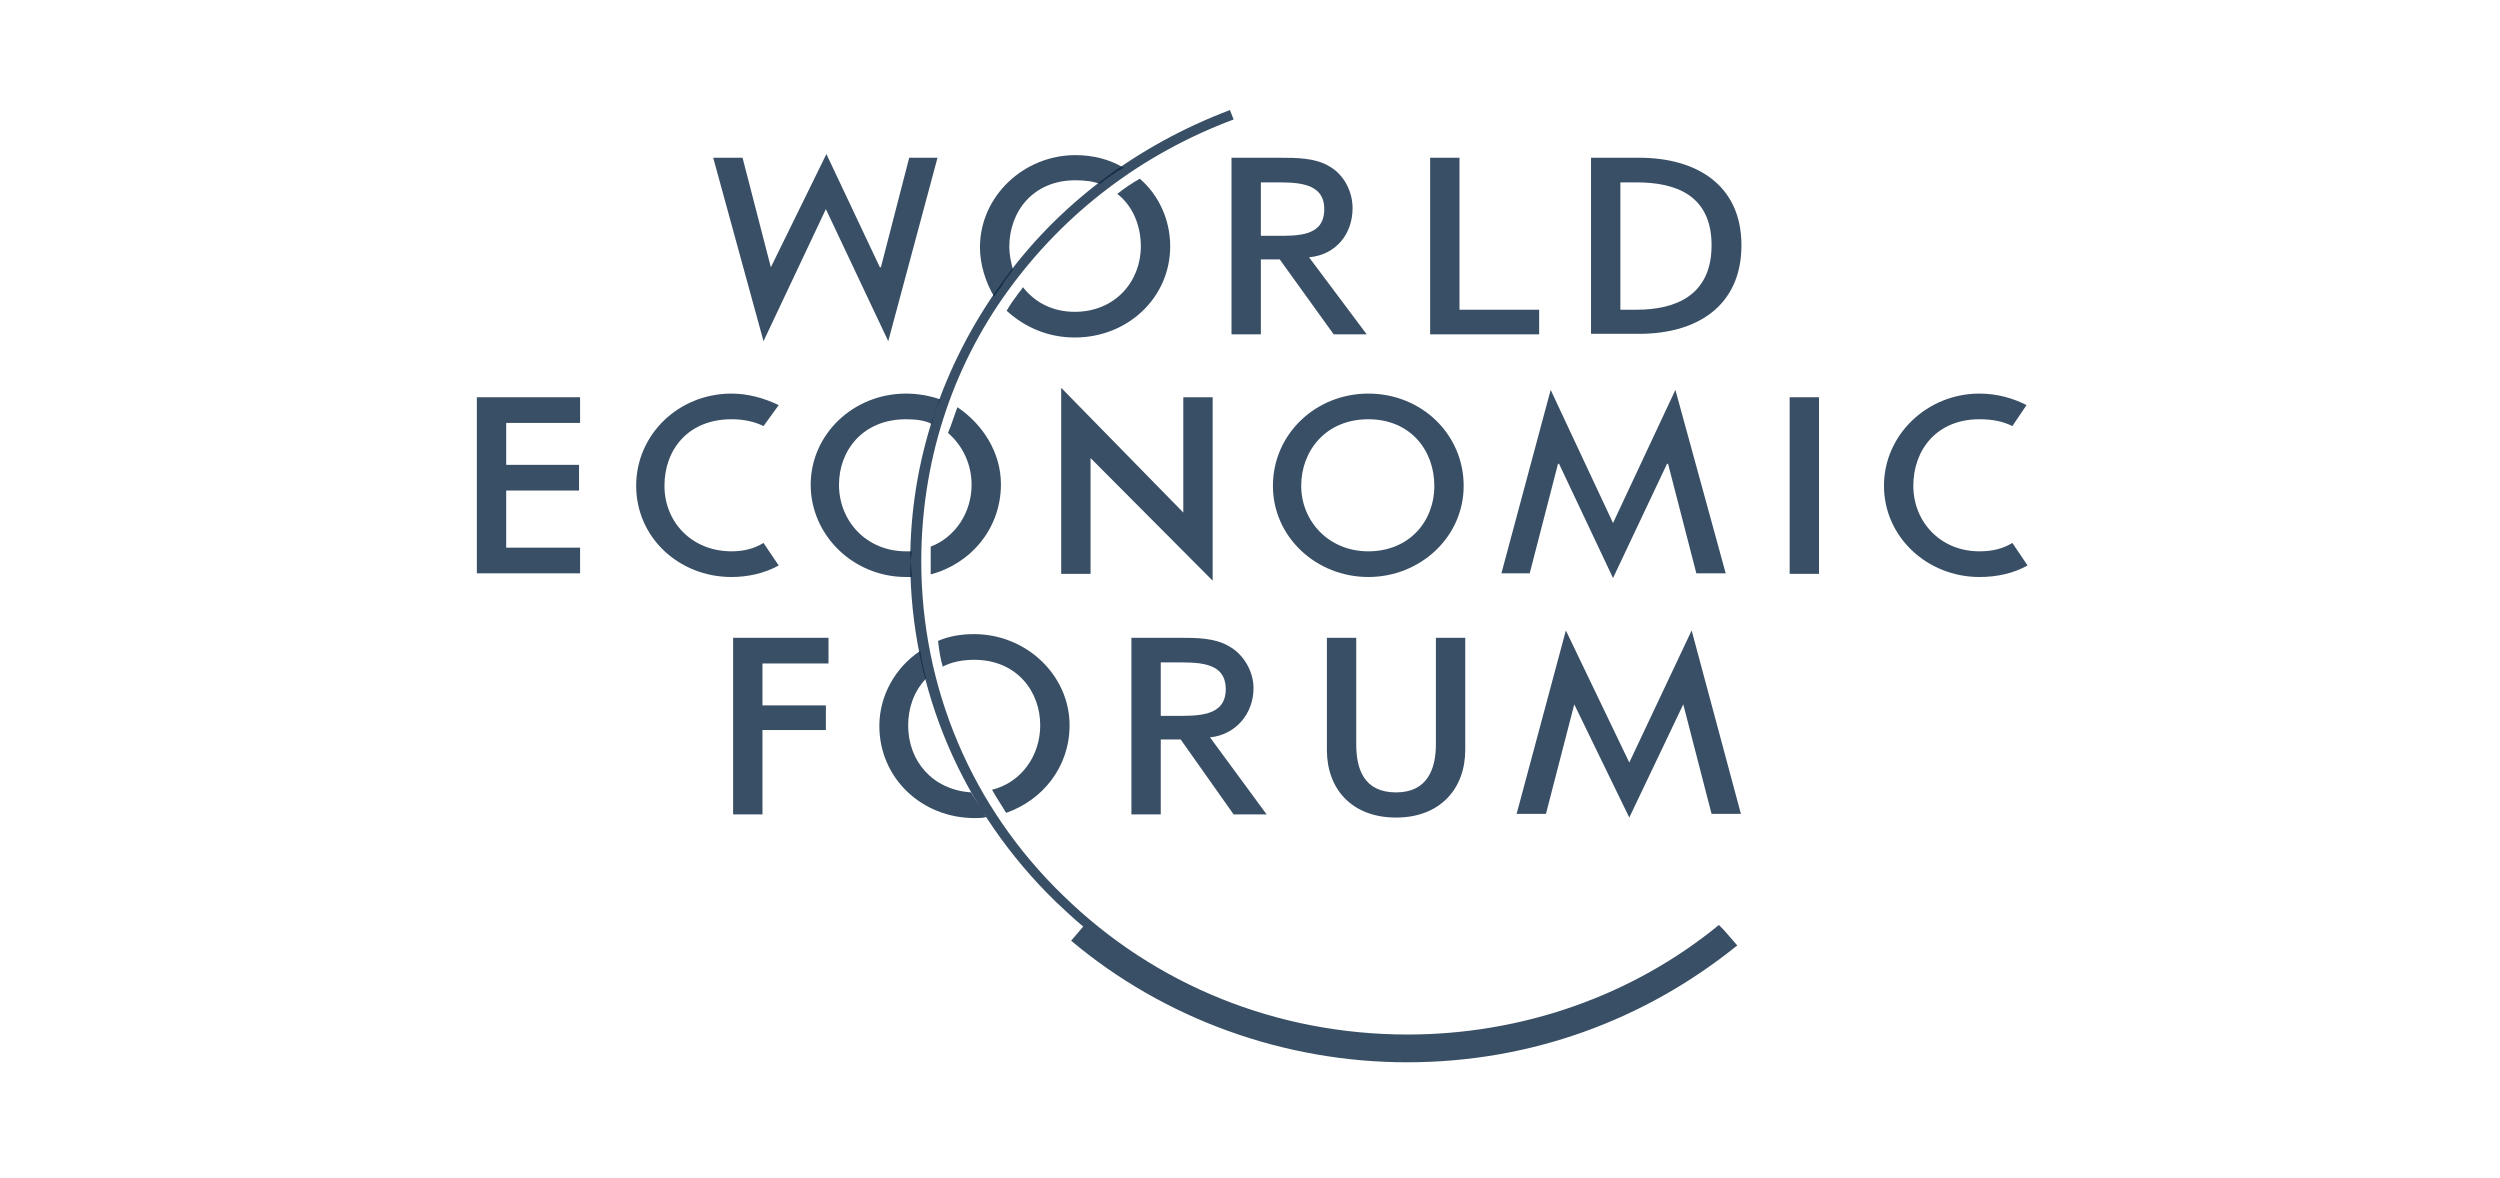
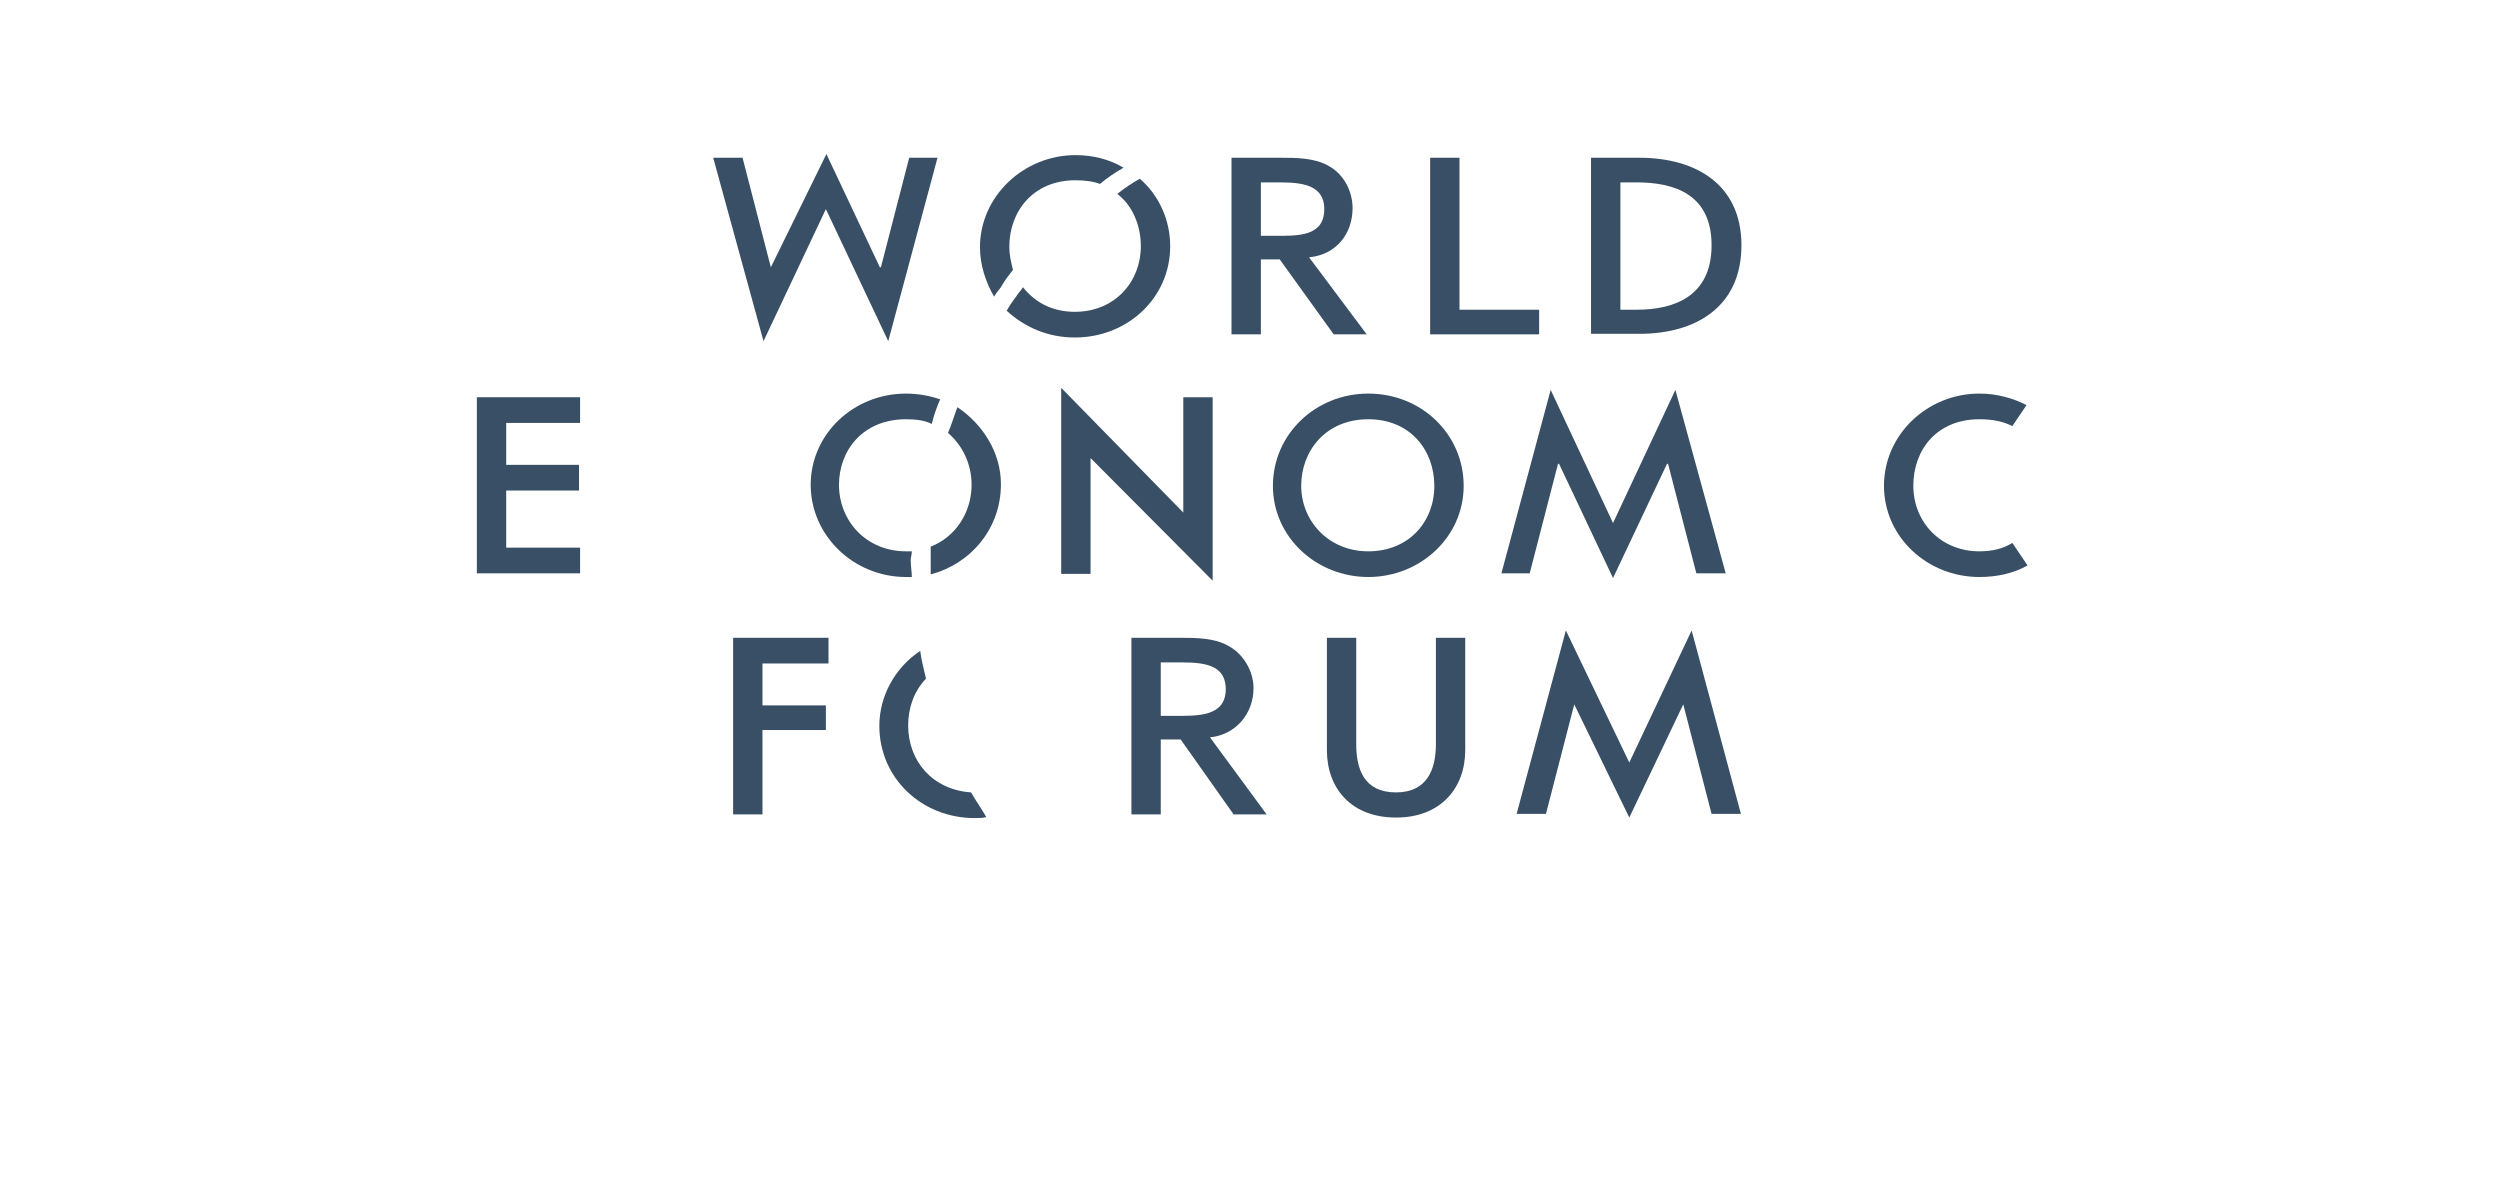
<svg xmlns="http://www.w3.org/2000/svg" width="242" height="114" viewBox="0 0 242 114" fill="none">
-   <path fill-rule="evenodd" clip-rule="evenodd" d="M166.846 89.995L166.39 89.538C157.968 96.438 147.264 100.141 136.256 100.141C123.624 100.141 111.804 95.372 102.926 86.698C94.049 78.124 89.179 66.558 89.179 54.332C89.179 44.947 92.019 35.765 97.6 28.104C103.079 20.546 110.587 14.864 119.414 11.566L119.059 10.653C110.079 14.052 102.318 19.835 96.89 27.496C91.208 35.41 88.113 44.693 88.113 54.281C88.113 66.71 93.136 78.479 102.216 87.306C103.079 88.118 103.941 88.93 104.854 89.691L103.687 91.06C112.667 98.619 124.284 102.83 136.205 102.83C148.127 102.83 159.186 98.771 168.165 91.517L166.846 89.995Z" fill="#08243F" fill-opacity="0.8" />
  <path fill-rule="evenodd" clip-rule="evenodd" d="M98.056 26.125C97.853 25.314 97.701 24.654 97.701 23.893C97.701 20.494 99.984 17.451 104.093 17.451C105.006 17.451 105.818 17.552 106.478 17.806C107.137 17.248 107.949 16.69 108.76 16.233C107.391 15.421 105.818 15.016 104.093 15.016C99.122 15.016 94.86 18.973 94.86 23.944C94.86 25.618 95.418 27.343 96.23 28.713C96.433 28.358 96.687 28.053 96.89 27.8C97.245 27.14 97.701 26.582 98.056 26.125Z" fill="#08243F" fill-opacity="0.8" />
  <path fill-rule="evenodd" clip-rule="evenodd" d="M110.333 17.299C109.521 17.756 108.862 18.212 108.151 18.77C109.622 19.886 110.434 21.814 110.434 23.843C110.434 27.242 107.948 30.184 104.042 30.184C101.861 30.184 100.187 29.271 99.02 27.8C98.817 28.155 98.563 28.358 98.36 28.713C98.005 29.17 97.701 29.627 97.447 30.083C99.172 31.656 101.404 32.67 104.042 32.67C109.166 32.67 113.275 28.815 113.275 23.843C113.275 21.256 112.159 18.872 110.333 17.299Z" fill="#08243F" fill-opacity="0.8" />
  <path fill-rule="evenodd" clip-rule="evenodd" d="M94.049 46.926C94.049 49.615 92.476 51.999 90.092 52.912V55.601C93.947 54.586 96.89 51.187 96.89 46.875C96.89 43.831 95.165 41.092 92.679 39.418C92.324 40.331 92.121 41.092 91.766 41.904C93.237 43.172 94.049 44.998 94.049 46.926Z" fill="#08243F" fill-opacity="0.8" />
  <path fill-rule="evenodd" clip-rule="evenodd" d="M88.266 53.368H87.707C83.852 53.368 81.214 50.426 81.214 46.926C81.214 43.628 83.497 40.584 87.707 40.584C88.621 40.584 89.534 40.686 90.193 41.041C90.396 40.229 90.65 39.468 91.005 38.657C89.99 38.302 88.823 38.099 87.707 38.099C82.584 38.099 78.475 42.056 78.475 46.926C78.475 51.796 82.584 55.854 87.707 55.854H88.266C88.266 55.398 88.164 54.84 88.164 54.383C88.113 54.079 88.266 53.724 88.266 53.368Z" fill="#08243F" fill-opacity="0.8" />
-   <path fill-rule="evenodd" clip-rule="evenodd" d="M94.302 63.869C98.411 63.869 100.694 66.913 100.694 70.211C100.694 73.153 98.868 75.74 96.027 76.45C96.484 77.262 96.94 77.921 97.397 78.683C100.897 77.465 103.535 74.269 103.535 70.211C103.535 65.341 99.324 61.383 94.302 61.383C93.034 61.383 91.816 61.587 90.802 62.043C90.903 62.855 91.005 63.717 91.258 64.529C92.121 64.072 93.186 63.869 94.302 63.869Z" fill="#08243F" fill-opacity="0.8" />
  <path fill-rule="evenodd" clip-rule="evenodd" d="M87.91 70.21C87.91 68.536 88.468 66.913 89.635 65.695C89.432 64.782 89.178 63.869 89.077 63.007C86.693 64.579 85.12 67.319 85.12 70.261C85.12 75.334 89.229 79.19 94.353 79.19C94.708 79.19 95.165 79.19 95.469 79.088C95.013 78.277 94.454 77.516 93.998 76.704C90.295 76.45 87.91 73.711 87.91 70.21Z" fill="#08243F" fill-opacity="0.8" />
  <path fill-rule="evenodd" clip-rule="evenodd" d="M138.995 61.738V72.037C138.995 74.421 138.184 76.704 135.14 76.704C132.045 76.704 131.284 74.472 131.284 72.037V61.738H128.443V72.594C128.443 76.349 130.828 79.139 135.14 79.139C139.452 79.139 141.836 76.298 141.836 72.594V61.738H138.995Z" fill="#08243F" fill-opacity="0.8" />
  <path fill-rule="evenodd" clip-rule="evenodd" d="M141.278 29.981H148.989V32.365H138.438V15.27H141.278V29.981Z" fill="#08243F" fill-opacity="0.8" />
  <path fill-rule="evenodd" clip-rule="evenodd" d="M46.159 38.453H56.153V40.939H49V44.997H56.051V47.483H49V53.013H56.153V55.498H46.159V38.453Z" fill="#08243F" fill-opacity="0.8" />
  <path fill-rule="evenodd" clip-rule="evenodd" d="M102.724 37.541L114.544 49.615V38.454H117.385V56.21L105.565 44.339V55.55H102.724V37.541Z" fill="#08243F" fill-opacity="0.8" />
-   <path fill-rule="evenodd" clip-rule="evenodd" d="M173.238 38.453H176.079V55.549H173.238V38.453Z" fill="#08243F" fill-opacity="0.8" />
+   <path fill-rule="evenodd" clip-rule="evenodd" d="M173.238 38.453H176.079V55.549V38.453Z" fill="#08243F" fill-opacity="0.8" />
  <path fill-rule="evenodd" clip-rule="evenodd" d="M73.807 64.224V68.282H79.945V70.667H73.807V78.834H70.966V61.738H80.199V64.224H73.807Z" fill="#08243F" fill-opacity="0.8" />
  <path fill-rule="evenodd" clip-rule="evenodd" d="M85.17 25.872H85.272L88.011 15.269H90.751L85.982 33.025L79.945 20.241L73.908 33.025L69.038 15.269H71.879L74.618 25.872L79.996 14.914L85.17 25.872Z" fill="#08243F" fill-opacity="0.8" />
  <path fill-rule="evenodd" clip-rule="evenodd" d="M150.916 44.896H150.815L148.075 55.499H145.336L150.105 37.743L156.141 50.629L162.178 37.743L167.048 55.499H164.207L161.468 44.896H161.367L156.141 55.955L150.916 44.896Z" fill="#08243F" fill-opacity="0.8" />
  <path fill-rule="evenodd" clip-rule="evenodd" d="M152.388 68.181L149.648 78.784H146.808L151.576 61.028L157.715 73.812L163.751 61.028L168.52 78.784H165.679L162.94 68.181L157.715 79.139L152.388 68.181Z" fill="#08243F" fill-opacity="0.8" />
  <path fill-rule="evenodd" clip-rule="evenodd" d="M114.188 61.738C115.76 61.738 117.587 61.738 118.956 62.55C120.427 63.362 121.341 65.036 121.341 66.608C121.341 69.094 119.616 71.123 117.13 71.377L122.609 78.834H119.413L114.289 71.58H112.361V78.834H109.521V61.738H114.188ZM112.361 69.297H113.63C115.912 69.297 118.652 69.398 118.652 66.71C118.652 63.97 115.811 64.123 113.528 64.123H112.361V69.297Z" fill="#08243F" fill-opacity="0.8" />
  <path fill-rule="evenodd" clip-rule="evenodd" d="M123.877 15.27C125.45 15.27 127.276 15.27 128.646 16.081C130.117 16.893 130.929 18.567 130.929 20.14C130.929 22.625 129.356 24.655 126.718 24.908L132.298 32.365H129.102L123.877 25.111H122.051V32.365H119.21V15.27H123.877ZM122.051 22.828H123.319C125.602 22.828 128.189 22.93 128.189 20.241C128.189 17.552 125.348 17.654 123.167 17.654H122.051V22.828Z" fill="#08243F" fill-opacity="0.8" />
  <path fill-rule="evenodd" clip-rule="evenodd" d="M156.853 29.981H158.425C162.179 29.981 165.68 28.611 165.68 23.741C165.68 18.871 162.179 17.654 158.425 17.654H156.853V29.981ZM154.012 15.27H158.679C164.158 15.27 168.571 17.857 168.571 23.741C168.571 29.626 164.259 32.315 158.679 32.315H154.012V15.27Z" fill="#08243F" fill-opacity="0.8" />
  <path fill-rule="evenodd" clip-rule="evenodd" d="M194.798 52.557C193.885 53.115 192.87 53.368 191.602 53.368C187.848 53.368 185.21 50.528 185.21 47.027C185.21 43.527 187.493 40.584 191.602 40.584C192.87 40.584 193.885 40.787 194.798 41.244L196.168 39.215C194.899 38.555 193.327 38.099 191.602 38.099C186.58 38.099 182.369 42.056 182.369 47.027C182.369 51.999 186.58 55.854 191.602 55.854C193.327 55.854 194.899 55.499 196.269 54.738L194.798 52.557Z" fill="#08243F" fill-opacity="0.8" />
-   <path fill-rule="evenodd" clip-rule="evenodd" d="M73.908 52.557C72.995 53.115 71.981 53.368 70.814 53.368C66.958 53.368 64.32 50.528 64.32 47.027C64.32 43.527 66.603 40.584 70.814 40.584C71.93 40.584 72.995 40.787 73.908 41.244L75.38 39.215C74.01 38.555 72.437 38.099 70.814 38.099C65.69 38.099 61.581 42.056 61.581 47.027C61.581 51.999 65.69 55.854 70.814 55.854C72.386 55.854 74.01 55.499 75.38 54.738L73.908 52.557Z" fill="#08243F" fill-opacity="0.8" />
  <path fill-rule="evenodd" clip-rule="evenodd" d="M138.843 47.027C138.843 43.628 136.56 40.584 132.451 40.584C128.342 40.584 125.957 43.628 125.957 47.027C125.957 50.426 128.595 53.368 132.451 53.368C136.357 53.368 138.843 50.528 138.843 47.027ZM141.683 47.027C141.683 51.999 137.473 55.854 132.451 55.854C127.428 55.854 123.218 51.999 123.218 47.027C123.218 42.056 127.327 38.099 132.451 38.099C137.625 38.099 141.683 42.056 141.683 47.027Z" fill="#08243F" fill-opacity="0.8" />
</svg>